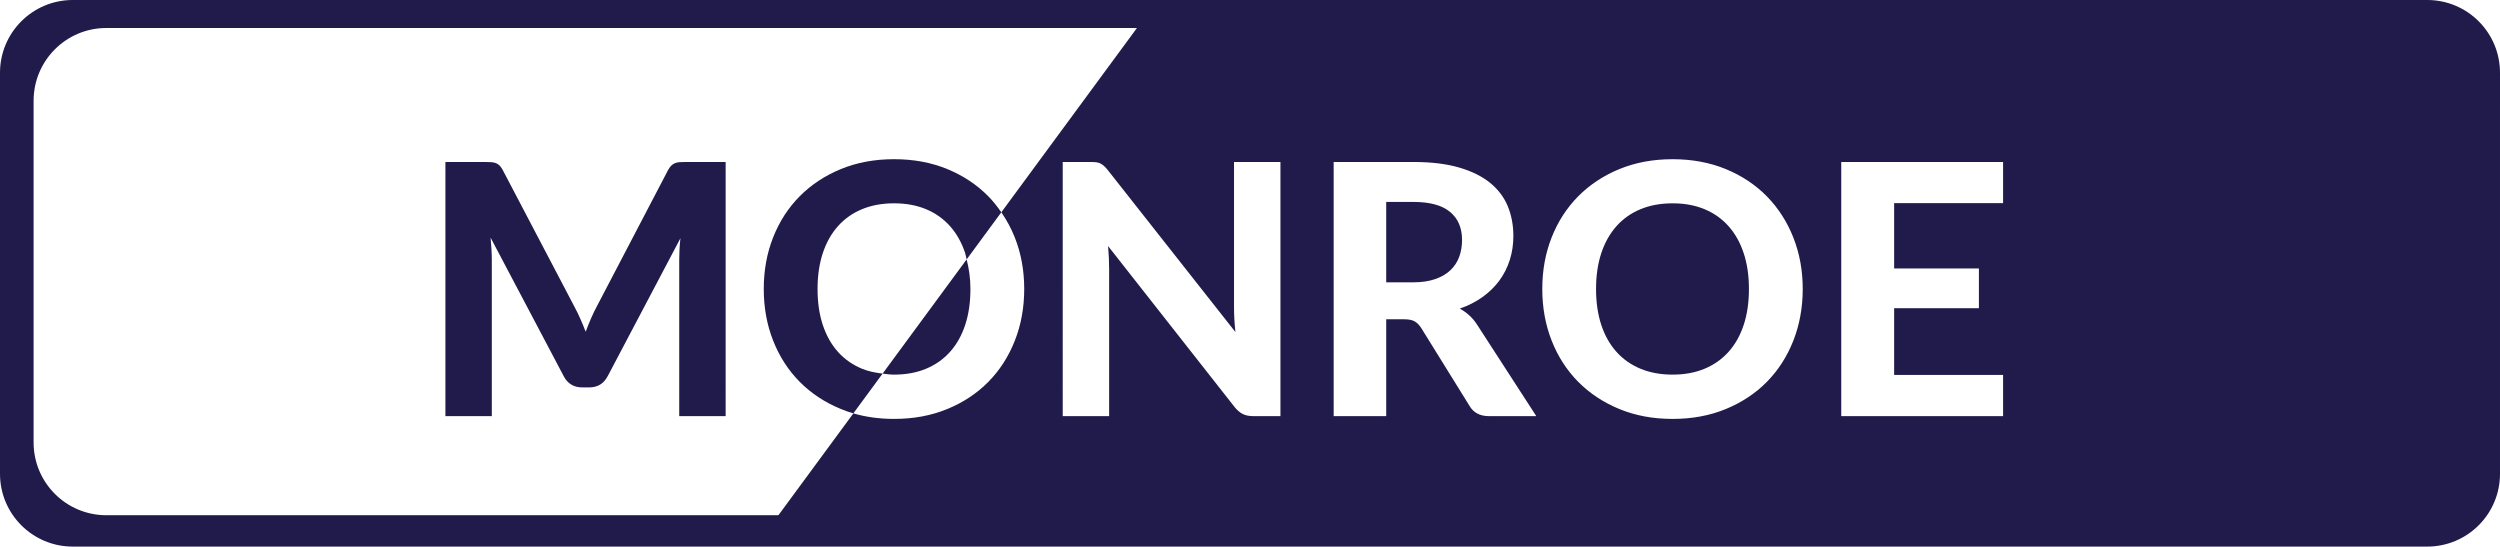
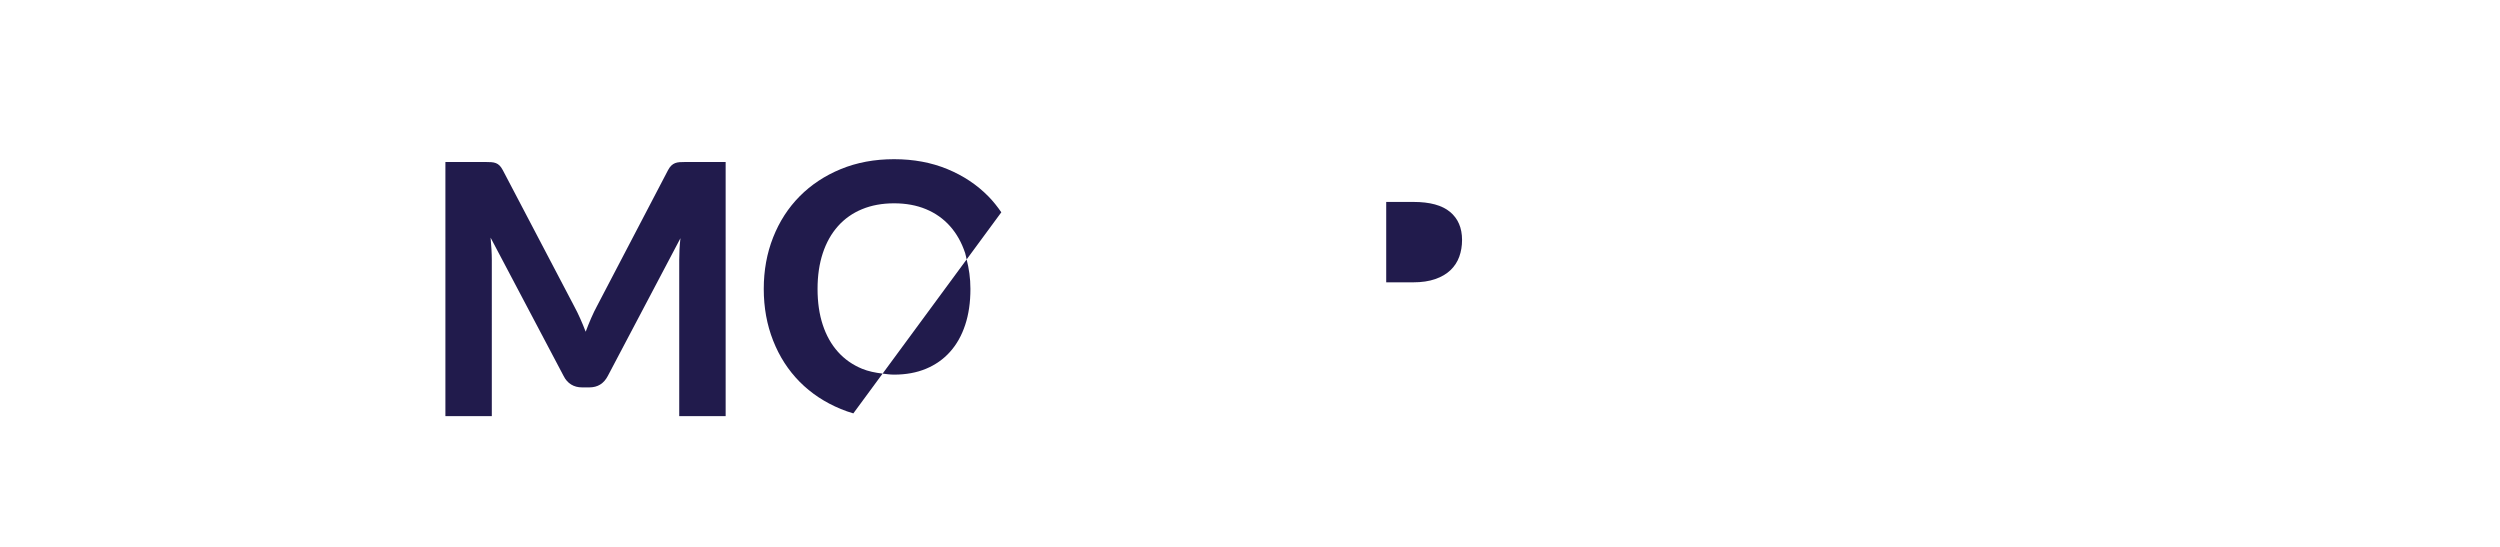
<svg xmlns="http://www.w3.org/2000/svg" version="1.1" x="0px" y="0px" width="186px" height="40.667px" viewBox="0 0 186 40.667" style="enable-background:new 0 0 186 40.667;" xml:space="preserve">
  <style type="text/css">
	.st0{fill:#211B4C;}
</style>
  <defs>
</defs>
-   <path class="st0" d="M180.589,0H5.411C2.423,0,0,2.423,0,5.411v29.844c0,2.989,2.423,5.411,5.411,5.411h175.178  c2.988,0,5.411-2.423,5.411-5.411V5.411C186,2.423,183.577,0,180.589,0z M183.517,32.922c0,2.988-2.423,5.411-5.411,5.411H7.911  c-2.989,0-5.411-2.423-5.411-5.411V7.494c0-2.988,2.423-5.411,5.411-5.411h170.195c2.988,0,5.411,2.423,5.411,5.411V32.922z" />
  <g>
    <path class="st0" d="M50.564,12.065c-0.126,0.008-0.239,0.034-0.339,0.072c-0.1,0.038-0.193,0.1-0.28,0.182   c-0.087,0.083-0.169,0.197-0.247,0.346l-5.251,10.047c-0.165,0.303-0.319,0.621-0.462,0.95c-0.144,0.331-0.281,0.67-0.411,1.018   c-0.129-0.339-0.266-0.67-0.41-0.99c-0.143-0.322-0.297-0.634-0.462-0.94l-5.29-10.085c-0.077-0.148-0.158-0.263-0.241-0.346   c-0.083-0.083-0.174-0.144-0.274-0.182c-0.1-0.038-0.215-0.064-0.346-0.072s-0.278-0.013-0.443-0.013h-2.97V30.96h3.453V19.35   c0-0.244-0.008-0.507-0.025-0.789c-0.018-0.282-0.039-0.575-0.066-0.88l5.434,10.295c0.139,0.278,0.326,0.488,0.561,0.632   c0.234,0.144,0.504,0.214,0.807,0.214h0.548c0.616,0,1.072-0.282,1.368-0.846l5.407-10.254c-0.035,0.286-0.058,0.568-0.071,0.846   c-0.014,0.278-0.02,0.539-0.02,0.783v11.61h3.454V12.052h-2.971C50.84,12.052,50.69,12.056,50.564,12.065z" />
    <path class="st0" d="M64.135,27.435c-0.704-0.291-1.301-0.71-1.792-1.258c-0.491-0.547-0.866-1.213-1.127-2   c-0.26-0.787-0.39-1.678-0.39-2.679c0-0.988,0.13-1.877,0.39-2.664c0.261-0.787,0.636-1.455,1.127-2.006   c0.491-0.551,1.088-0.974,1.792-1.264c0.703-0.291,1.498-0.437,2.385-0.437c0.885,0,1.679,0.146,2.377,0.437   c0.699,0.291,1.295,0.713,1.786,1.264c0.49,0.551,0.866,1.219,1.126,2.006c0.048,0.146,0.07,0.314,0.109,0.467l2.58-3.506   c-0.289-0.42-0.604-0.819-0.961-1.183c-0.847-0.863-1.866-1.542-3.056-2.032c-1.19-0.49-2.51-0.736-3.961-0.736   c-1.452,0-2.772,0.246-3.962,0.736c-1.19,0.49-2.211,1.167-3.063,2.025c-0.852,0.861-1.509,1.879-1.973,3.056   c-0.466,1.177-0.698,2.456-0.698,3.837c0,1.383,0.232,2.664,0.698,3.845c0.464,1.181,1.122,2.201,1.973,3.062   c0.852,0.859,1.873,1.535,3.063,2.025c0.302,0.125,0.612,0.233,0.93,0.326l2.178-2.96C65.121,27.732,64.601,27.627,64.135,27.435z" />
    <path class="st0" d="M107.884,15.766c-0.595-0.494-1.5-0.742-2.717-0.742h-2.033v5.981h2.007c0.633,0,1.181-0.081,1.642-0.242   c0.46-0.159,0.838-0.382,1.134-0.664c0.295-0.282,0.512-0.615,0.651-0.997c0.139-0.382,0.209-0.8,0.209-1.251   C108.777,16.956,108.479,16.262,107.884,15.766z" />
-     <path class="st0" d="M179.062,1.458H85.048l-10.55,14.337c0.397,0.576,0.737,1.198,1.006,1.879   c0.464,1.177,0.698,2.452,0.698,3.824c0,1.383-0.233,2.664-0.698,3.845c-0.464,1.181-1.121,2.201-1.967,3.062   c-0.847,0.859-1.866,1.535-3.056,2.025c-1.19,0.492-2.51,0.736-3.961,0.736c-1.084,0-2.094-0.137-3.031-0.41l-6.219,8.451h121.791   c2.704,0,4.895-2.192,4.895-4.895V6.354C183.957,3.65,181.765,1.458,179.062,1.458z M95.265,30.96h-2.02   c-0.304,0-0.56-0.051-0.769-0.151c-0.208-0.1-0.412-0.271-0.612-0.513l-9.422-11.989c0.026,0.305,0.046,0.604,0.059,0.899   c0.013,0.295,0.019,0.568,0.019,0.821V30.96h-3.453V12.052h2.058c0.165,0,0.306,0.006,0.424,0.019   c0.117,0.013,0.223,0.044,0.319,0.091c0.095,0.049,0.187,0.112,0.274,0.189c0.087,0.078,0.182,0.182,0.286,0.314l9.487,12.04   c-0.035-0.331-0.062-0.649-0.078-0.959c-0.017-0.308-0.026-0.6-0.026-0.878V12.052h3.454V30.96z M110.771,30.96   c-0.661,0-1.138-0.252-1.434-0.755l-3.596-5.798c-0.148-0.227-0.311-0.392-0.489-0.496c-0.178-0.104-0.441-0.157-0.788-0.157h-1.33   v7.207h-3.909V12.052h5.942c1.32,0,2.45,0.138,3.388,0.411c0.938,0.274,1.707,0.653,2.306,1.139   c0.599,0.488,1.038,1.067,1.316,1.739c0.278,0.674,0.417,1.415,0.417,2.223c0,0.626-0.089,1.217-0.267,1.779   c-0.178,0.56-0.436,1.069-0.775,1.531c-0.338,0.46-0.755,0.867-1.25,1.224c-0.495,0.356-1.06,0.643-1.695,0.861   c0.252,0.138,0.487,0.305,0.704,0.501c0.216,0.195,0.413,0.428,0.586,0.698l4.404,6.802H110.771z M133.425,25.344   c-0.464,1.181-1.121,2.201-1.967,3.062c-0.847,0.859-1.866,1.535-3.056,2.025c-1.19,0.492-2.51,0.736-3.961,0.736   c-1.452,0-2.772-0.244-3.962-0.736c-1.19-0.49-2.211-1.166-3.062-2.025c-0.852-0.861-1.509-1.881-1.973-3.062   c-0.466-1.181-0.698-2.462-0.698-3.845c0-1.381,0.232-2.66,0.698-3.837c0.464-1.177,1.122-2.195,1.973-3.056   c0.852-0.859,1.873-1.536,3.062-2.025c1.19-0.49,2.51-0.736,3.962-0.736c1.451,0,2.771,0.246,3.961,0.736s2.209,1.169,3.056,2.032   c0.846,0.865,1.503,1.885,1.967,3.062s0.698,2.452,0.698,3.824C134.122,22.881,133.889,24.162,133.425,25.344z M149.029,15.115   h-8.105v4.861h6.306v2.956h-6.306v4.965h8.105v3.063h-12.04V12.052h12.04V15.115z" />
    <path class="st0" d="M66.52,27.872c0.885,0,1.679-0.146,2.377-0.437c0.699-0.291,1.295-0.71,1.786-1.258   c0.49-0.547,0.866-1.213,1.126-2c0.261-0.787,0.391-1.678,0.391-2.679c0-0.805-0.109-1.526-0.282-2.197l-6.252,8.496   C65.946,27.831,66.22,27.872,66.52,27.872z" />
-     <path class="st0" d="M128.604,16.828c-0.491-0.551-1.087-0.974-1.786-1.264c-0.699-0.291-1.492-0.437-2.378-0.437   c-0.887,0-1.682,0.146-2.385,0.437c-0.704,0.291-1.301,0.713-1.792,1.264c-0.491,0.551-0.866,1.219-1.127,2.006   c-0.26,0.787-0.39,1.675-0.39,2.664c0,1.001,0.13,1.892,0.39,2.679c0.261,0.787,0.636,1.453,1.127,2s1.088,0.967,1.792,1.258   c0.703,0.291,1.498,0.437,2.385,0.437c0.885,0,1.679-0.146,2.378-0.437c0.699-0.291,1.295-0.71,1.786-1.258   c0.49-0.547,0.866-1.213,1.126-2c0.261-0.787,0.391-1.678,0.391-2.679c0-0.988-0.13-1.877-0.391-2.664   C129.47,18.048,129.094,17.38,128.604,16.828z" />
  </g>
</svg>